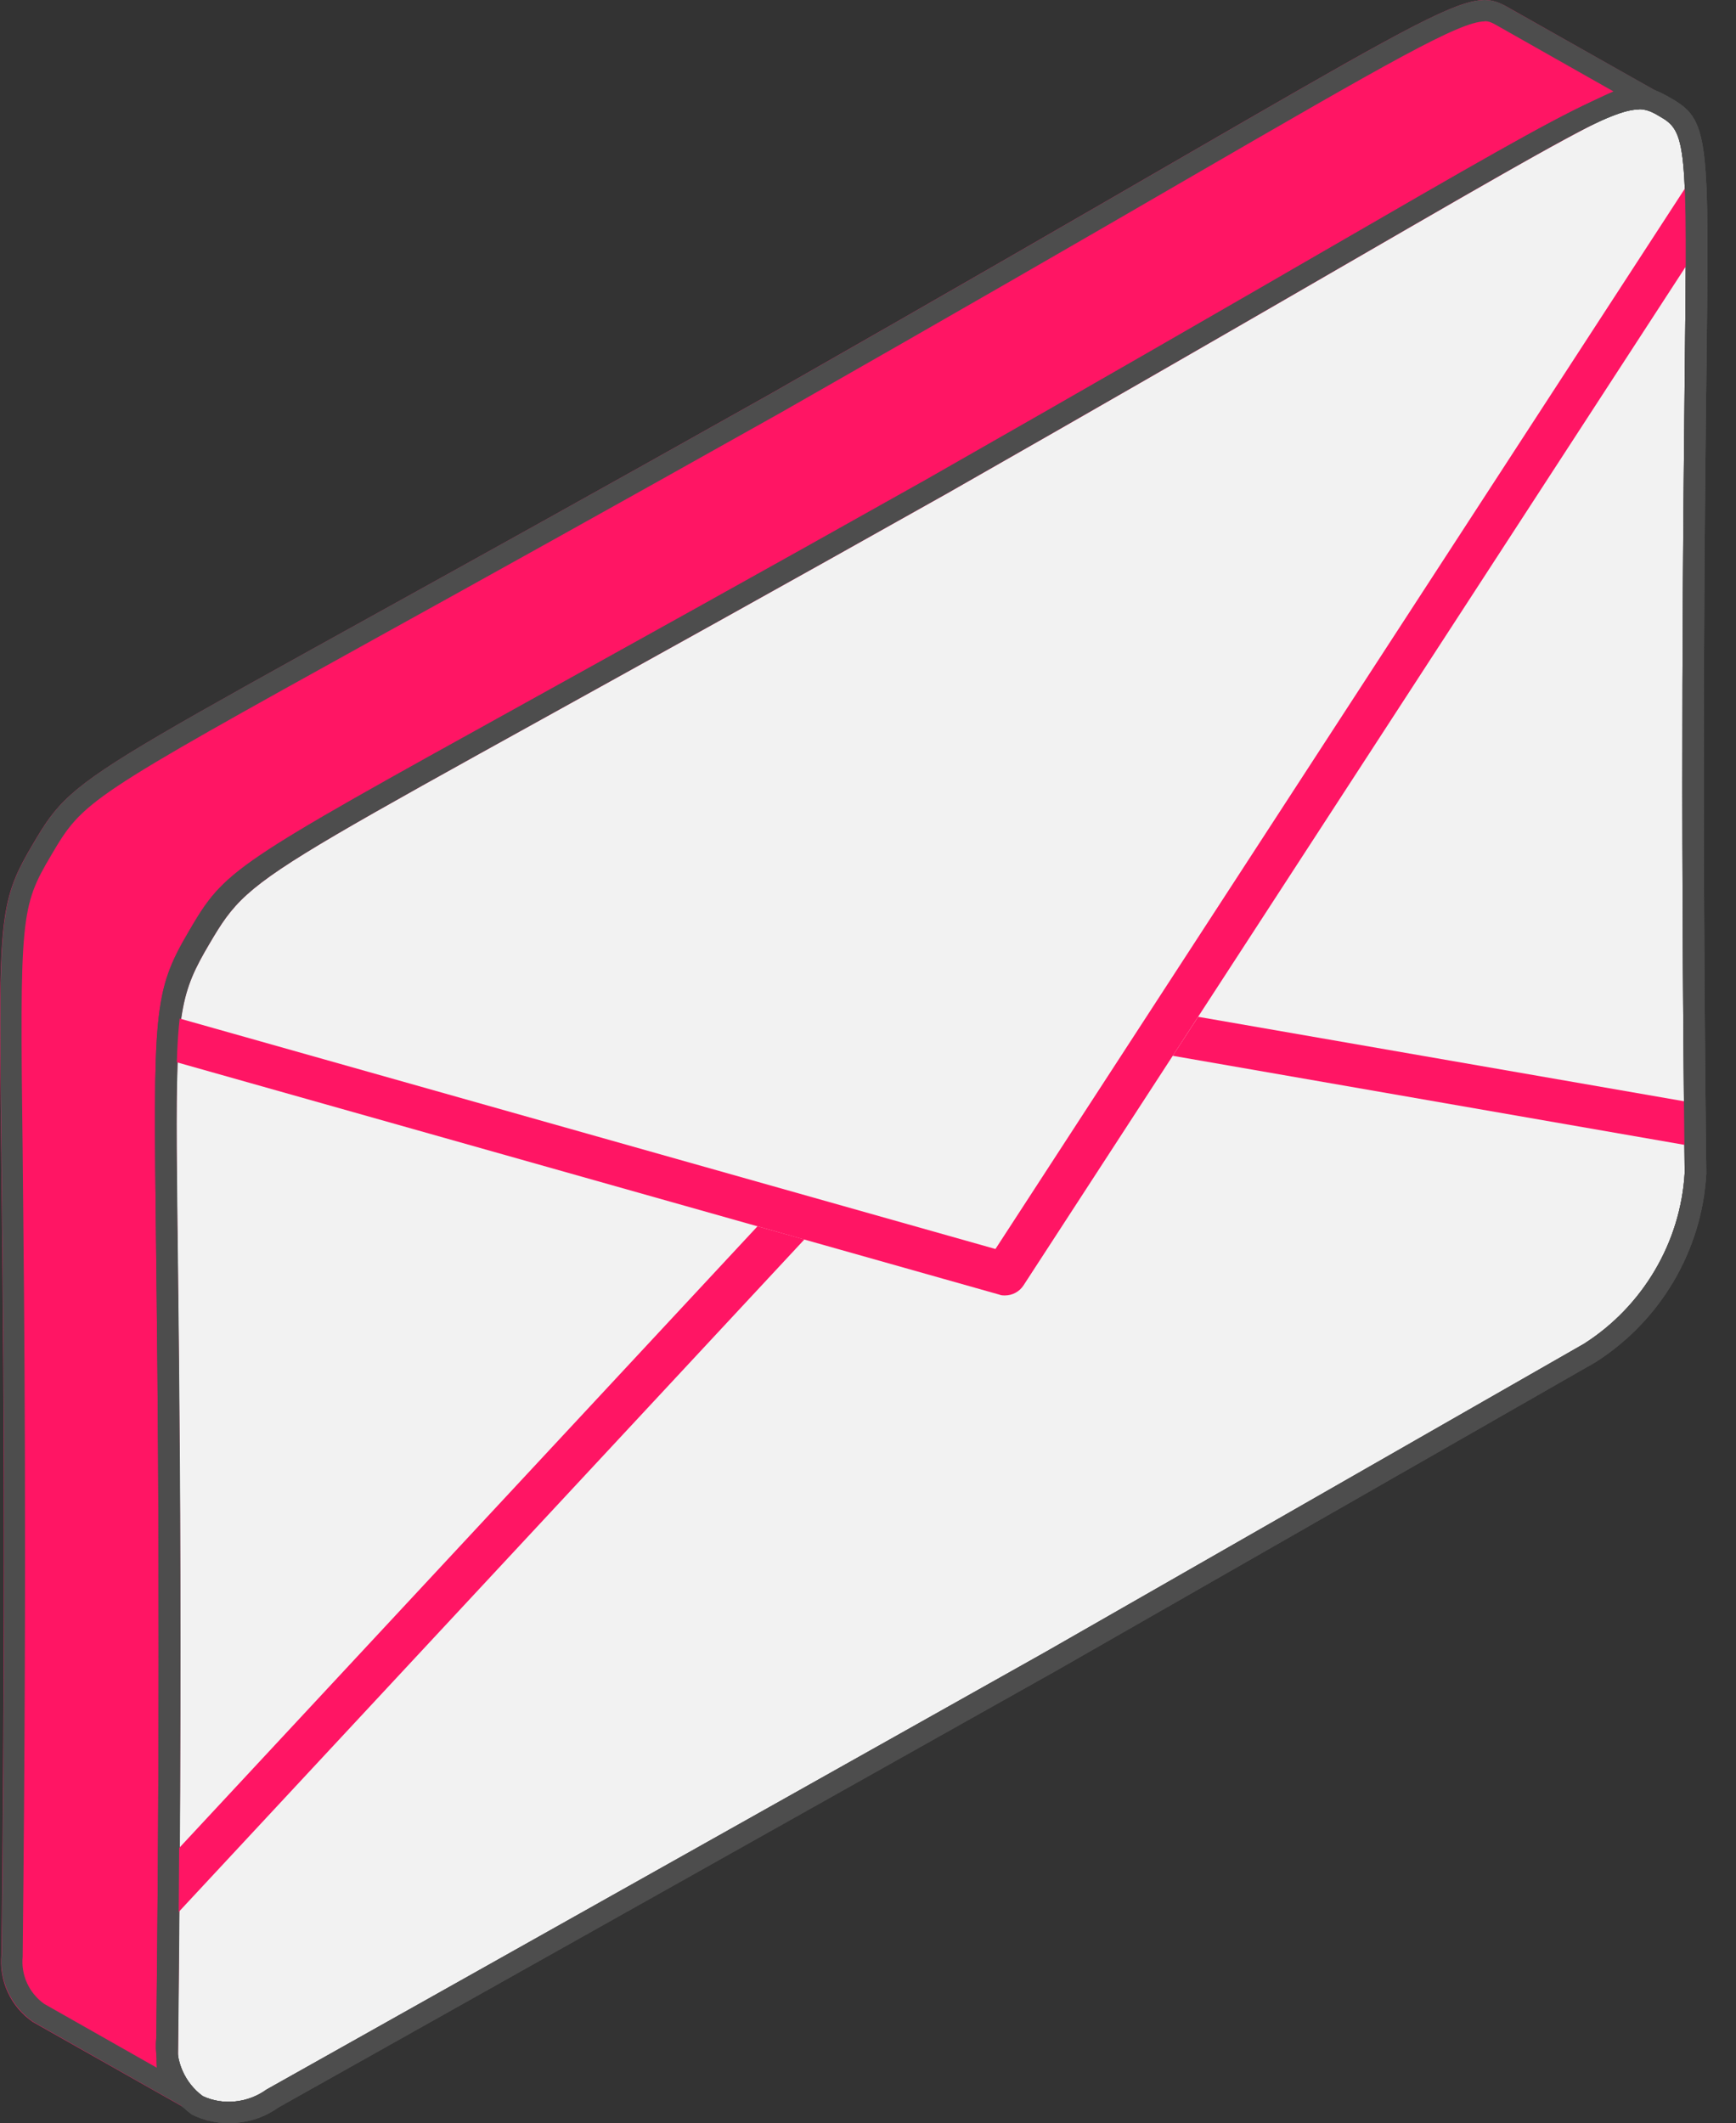
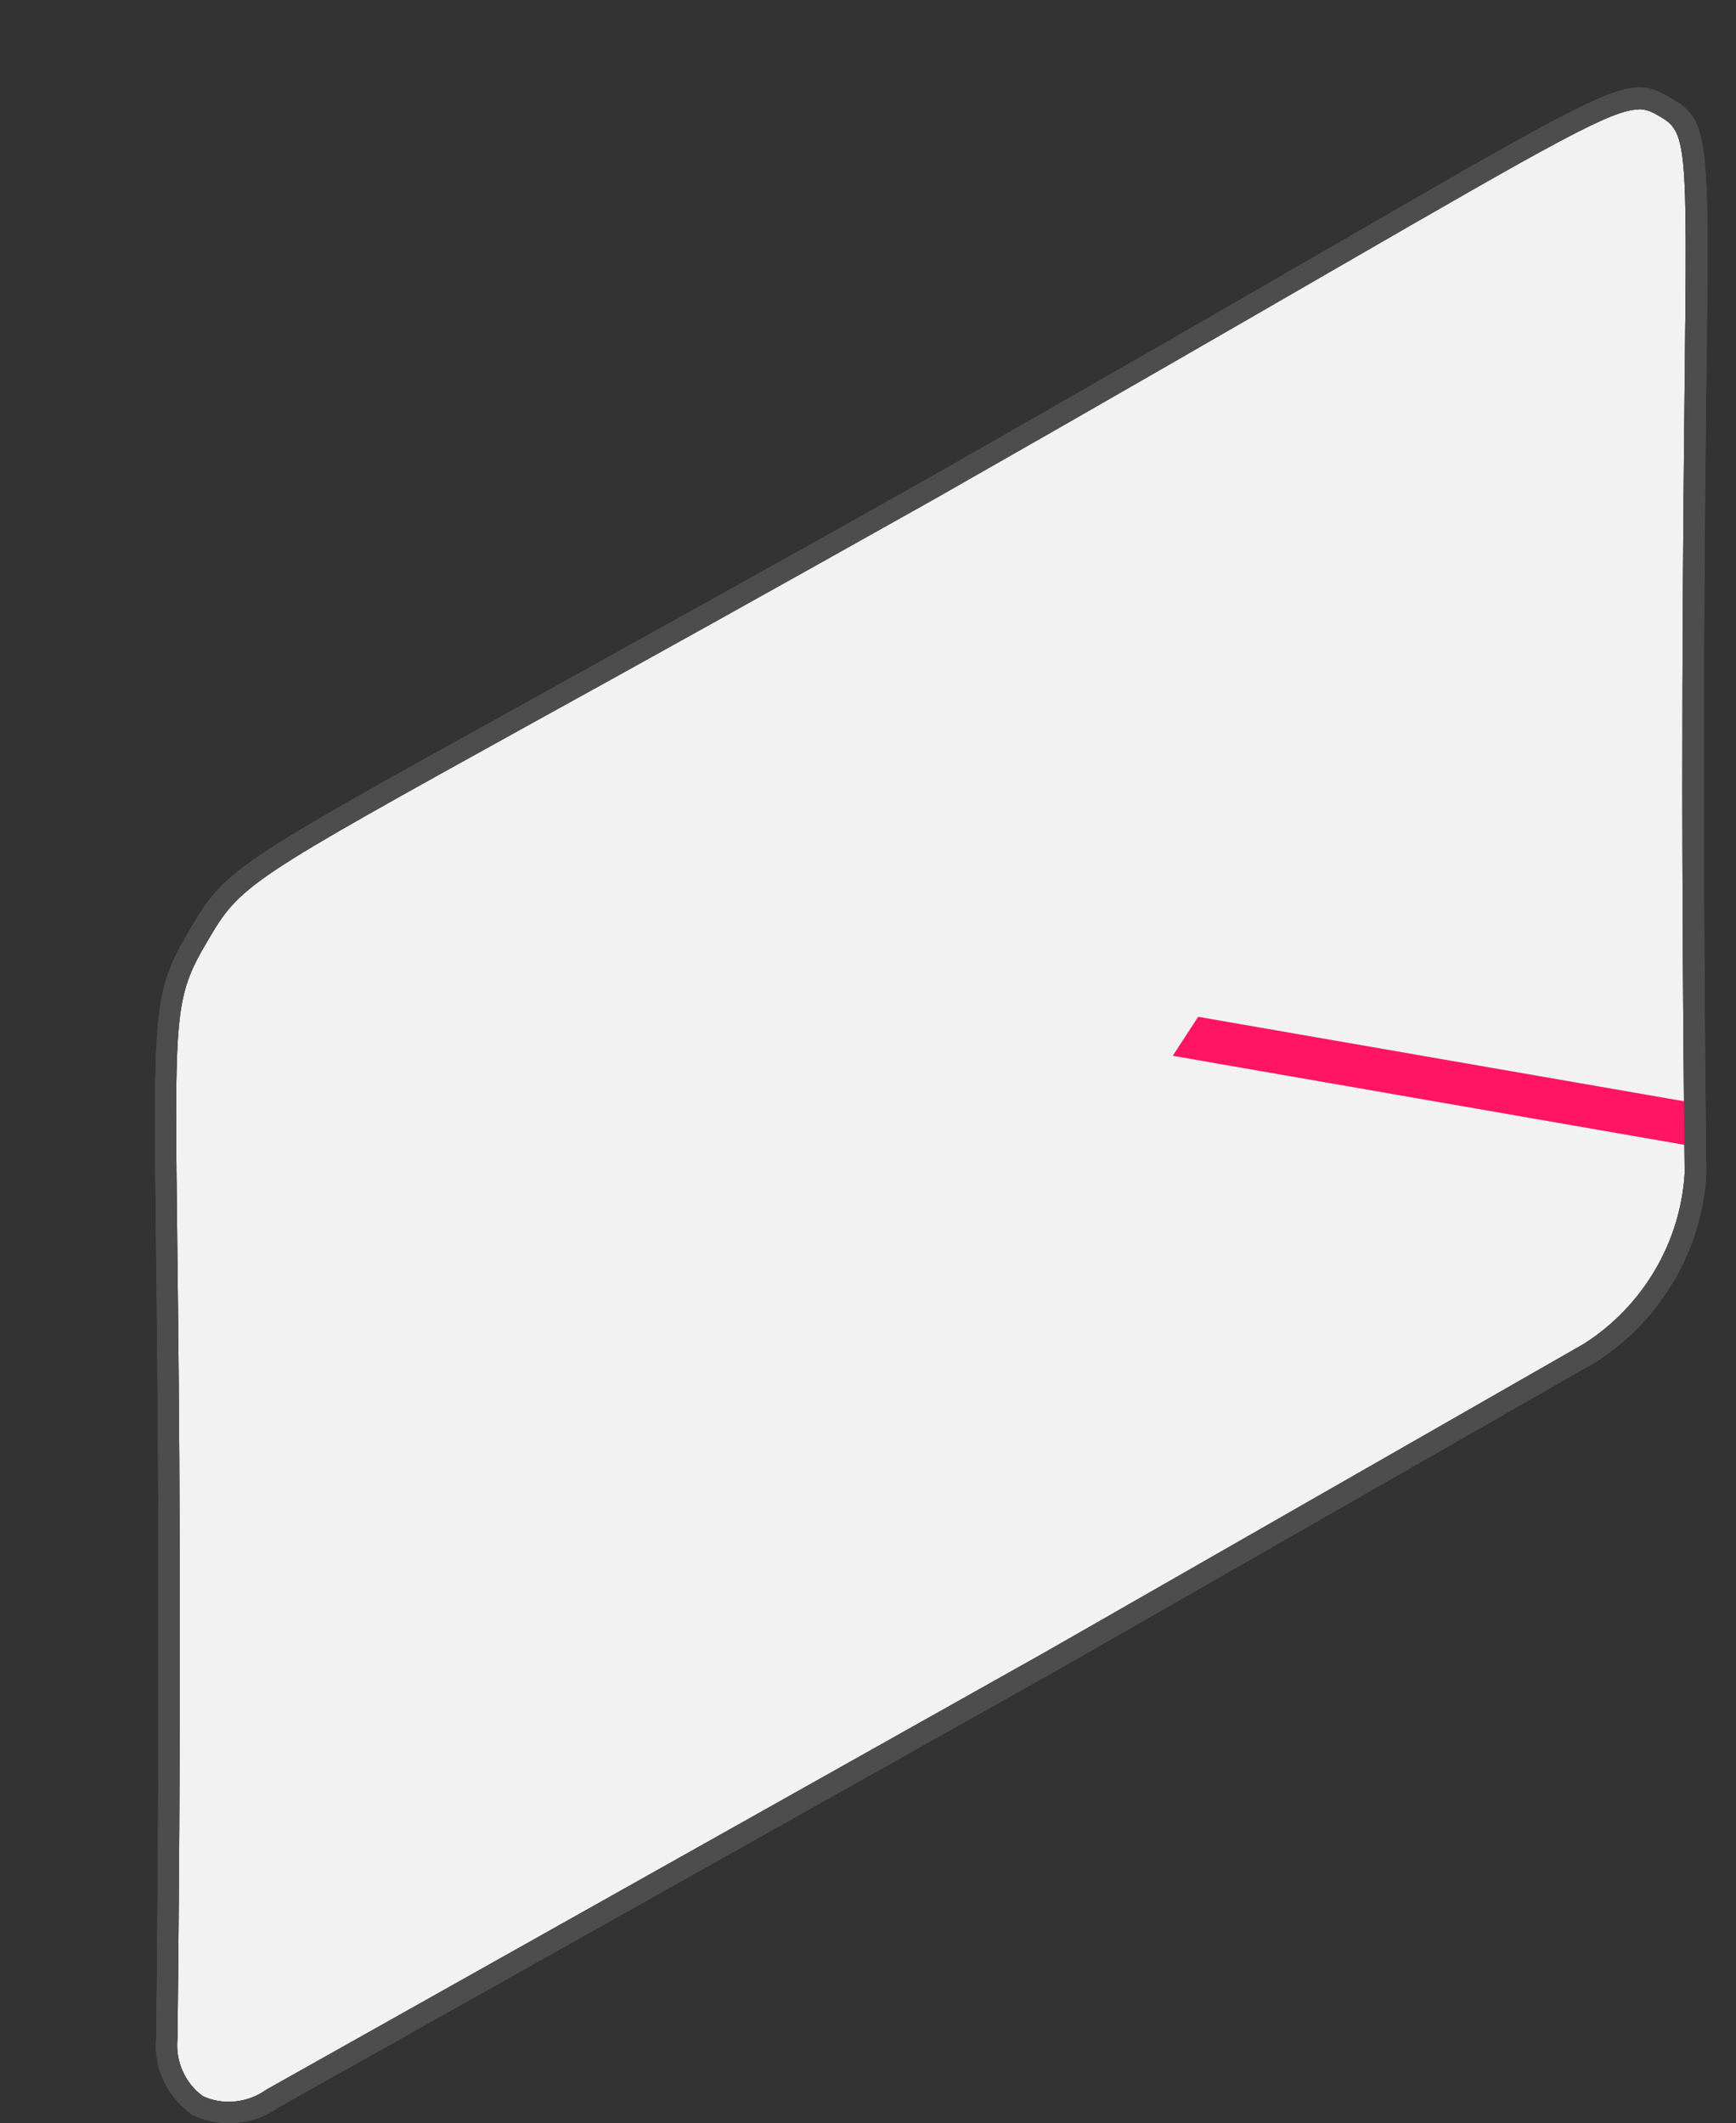
<svg xmlns="http://www.w3.org/2000/svg" id="Ebene_2" width="81.86" height="100.11" viewBox="0 0 81.86 100.11">
  <rect x="0" y="0" width="81.86" height="100.11" fill="#333333" stroke="none" />
  <defs>
    <clipPath id="clippath">
      <path d="M43.91,23.06C11.44,41.31,11.55,40.41,9.34,44.17c-2.65,4.49-.92,3.6-1.46,51.95-.13,1.21.4,2.4,1.39,3.13,1.16.57,2.56.45,3.6-.31l36.68-20.6,14.58-8.34,10.82-6.19c2.95-1.88,4.81-5.03,5-8.47-.54-47.74,1.18-48.8-1.46-50.29l-.19-.11c-.3-.18-.64-.28-1-.28-2.07,0-6.82,3.28-33.39,18.41" style="fill:none; stroke-width:0px;" />
    </clipPath>
  </defs>
  <g id="Ebene_1-2">
    <g id="c">
      <path id="d" d="M78.49,5.04c2.64,1.5.92,2.55,1.46,50.29-.19,3.44-2.05,6.59-5,8.47l-10.82,6.19-14.58,8.34-36.68,20.6c-1.05.76-2.44.88-3.6.31-.99-.73-1.53-1.92-1.4-3.13.54-48.34-1.19-47.45,1.46-51.95,2.21-3.77,2.11-2.86,34.58-21.11C75.41,5.11,76.25,3.84,78.3,4.93l.19.11Z" style="fill:#f2f2f2; stroke-width:0px;" />
      <path d="M10.83,100.11c-.6,0-1.21-.13-1.78-.41-1.21-.88-1.82-2.25-1.68-3.63.21-18.85.07-30.42-.01-37.33-.13-11.06-.14-11.96,1.54-14.82,1.72-2.94,1.99-3.09,15.92-10.8,4.51-2.5,10.69-5.92,18.84-10.5,8.11-4.62,14.28-8.18,18.79-10.79,13.78-7.97,14.32-8.28,16.09-7.34l.2.11c1.87,1.06,1.86,1.75,1.72,13.35-.08,7.01-.22,18.73,0,37.38-.2,3.62-2.15,6.94-5.23,8.9l-25.42,14.54-36.69,20.6c-.67.48-1.47.73-2.29.73h0ZM77.29,5.16c-1.28,0-3.91,1.5-14.35,7.53-4.5,2.6-10.67,6.17-18.79,10.79-8.15,4.58-14.33,8.01-18.85,10.5-13.7,7.58-13.96,7.72-15.54,10.43-1.54,2.62-1.53,3.28-1.4,14.3.08,6.92.22,18.49.01,37.4-.11,1.08.35,2.1,1.19,2.72.93.44,2.11.34,3.01-.31l36.73-20.63,25.39-14.53c2.78-1.77,4.56-4.79,4.75-8.06-.21-18.63-.07-30.36,0-37.37.13-11.26.09-11.73-1.21-12.46l-.19-.11c-.23-.12-.46-.21-.76-.21h.01Z" style="fill:#4d4d4d; stroke-width:0px;" />
-       <path id="e" d="M71.2.4l8.12,4.59c-2.06-1.1-2.9.19-34.63,18.26C11.99,41.63,12.09,40.72,9.86,44.52c-2.67,4.53-.93,3.63-1.47,52.33-.13,1.22.41,2.41,1.41,3.15h0l-8.26-4.67c-1.04-.72-1.6-1.94-1.47-3.19.54-48.7-1.2-47.8,1.47-52.32,2.23-3.79,2.13-2.88,34.83-21.27C69.07-.08,68.97-.88,71.2.4Z" style="fill:#ff1564; stroke-width:0px;" />
-       <path id="f" d="M70.01,1h0c.19,0,.33.05.7.27l5.37,3.04c-2.03.88-5.54,2.91-12.95,7.2-4.54,2.62-10.75,6.22-18.93,10.88-8.18,4.6-14.39,8.03-18.92,10.54-13.93,7.71-14.47,8.01-16.28,11.09-1.77,3-1.75,3.92-1.62,15.18.08,6.96.22,18.6.01,37.6-.02.23-.02.46,0,.69l-5.31-3.01c-.72-.52-1.1-1.37-1.01-2.23v-.1c.21-19.06.07-30.72,0-37.69-.14-11.29-.1-11.69,1.34-14.13,1.52-2.58,1.66-2.68,15.5-10.34,4.54-2.51,10.76-5.96,18.97-10.57,8.18-4.66,14.4-8.25,18.93-10.88,9.74-5.64,13.03-7.53,14.2-7.53M70,0c-2.08,0-6.88,3.31-33.63,18.55C3.67,36.93,3.78,36.02,1.55,39.81c-2.67,4.52-.93,3.62-1.47,52.32-.13,1.24.43,2.46,1.47,3.19l8.26,4.68h0c-1-.74-1.53-1.94-1.41-3.16.54-48.7-1.2-47.8,1.47-52.33,2.23-3.79,2.12-2.88,34.83-21.27,26.77-15.25,31.56-18.55,33.63-18.54.39,0,.68.11,1,.28L71.2.4c-.4-.24-.73-.4-1.19-.4h-.01Z" style="fill:#4d4d4d; stroke-width:0px;" />
      <path d="M10.83,100.11c-.6,0-1.21-.13-1.78-.41-1.21-.88-1.82-2.25-1.68-3.63.21-18.85.07-30.42-.01-37.33-.13-11.06-.14-11.96,1.54-14.82,1.72-2.94,1.99-3.09,15.92-10.8,4.51-2.5,10.69-5.92,18.84-10.5,8.11-4.62,14.28-8.18,18.79-10.79,13.78-7.97,14.32-8.28,16.09-7.34l.2.11c1.87,1.06,1.86,1.75,1.72,13.35-.08,7.01-.22,18.73,0,37.38-.2,3.62-2.15,6.94-5.23,8.9l-25.42,14.54-36.69,20.6c-.67.48-1.47.73-2.29.73h0ZM77.29,5.16c-1.28,0-3.91,1.5-14.35,7.53-4.5,2.6-10.67,6.17-18.79,10.79-8.15,4.58-14.33,8.01-18.85,10.5-13.7,7.58-13.96,7.72-15.54,10.43-1.54,2.62-1.53,3.28-1.4,14.3.08,6.92.22,18.49.01,37.4-.11,1.08.35,2.1,1.19,2.72.93.44,2.11.34,3.01-.31l36.73-20.63,25.39-14.53c2.78-1.77,4.56-4.79,4.75-8.06-.21-18.63-.07-30.36,0-37.37.13-11.26.09-11.73-1.21-12.46l-.19-.11c-.23-.12-.46-.21-.76-.21h.01Z" style="fill:#4d4d4d; stroke-width:0px;" />
      <g style="clip-path:url(#clippath);">
-         <path id="h" d="M35.72,57.82L5.49,90.31l1.52,1.36,30.92-33.23-2.21-.62Z" style="fill:#ff1564; stroke-width:0px;" />
        <path id="i" d="M56.5,47.94l-1.2,1.84,26.2,4.56.36-1.99-25.37-4.41h0Z" style="fill:#ff1564; stroke-width:0px;" />
-         <path id="j" d="M47.4,61.08c-.1,0-.19,0-.28-.04L6.65,49.61l.57-1.94,39.72,11.22L79.58,8.69l1.73,1.08-33.05,50.84c-.19.29-.52.47-.87.47" style="fill:#ff1564; stroke-width:0px;" />
      </g>
      <path d="M10.83,100.11c-.6,0-1.21-.13-1.78-.41-1.21-.88-1.82-2.25-1.68-3.63.21-18.85.07-30.42-.01-37.33-.13-11.06-.14-11.96,1.54-14.82,1.72-2.94,1.99-3.09,15.92-10.8,4.51-2.5,10.69-5.92,18.84-10.5,8.11-4.62,14.28-8.18,18.79-10.79,13.78-7.97,14.32-8.28,16.09-7.34l.2.11c1.87,1.06,1.86,1.75,1.72,13.35-.08,7.01-.22,18.73,0,37.38-.2,3.62-2.15,6.94-5.23,8.9l-25.42,14.54-36.69,20.6c-.67.48-1.47.73-2.29.73h0ZM77.29,5.16c-1.28,0-3.91,1.5-14.35,7.53-4.5,2.6-10.67,6.17-18.79,10.79-8.15,4.58-14.33,8.01-18.85,10.5-13.7,7.58-13.96,7.72-15.54,10.43-1.54,2.62-1.53,3.28-1.4,14.3.08,6.92.22,18.49.01,37.4-.11,1.08.35,2.1,1.19,2.72.93.44,2.11.34,3.01-.31l36.73-20.63,25.39-14.53c2.78-1.77,4.56-4.79,4.75-8.06-.21-18.63-.07-30.36,0-37.37.13-11.26.09-11.73-1.21-12.46l-.19-.11c-.23-.12-.46-.21-.76-.21h.01Z" style="fill:#4d4d4d; stroke-width:0px;" />
    </g>
  </g>
</svg>